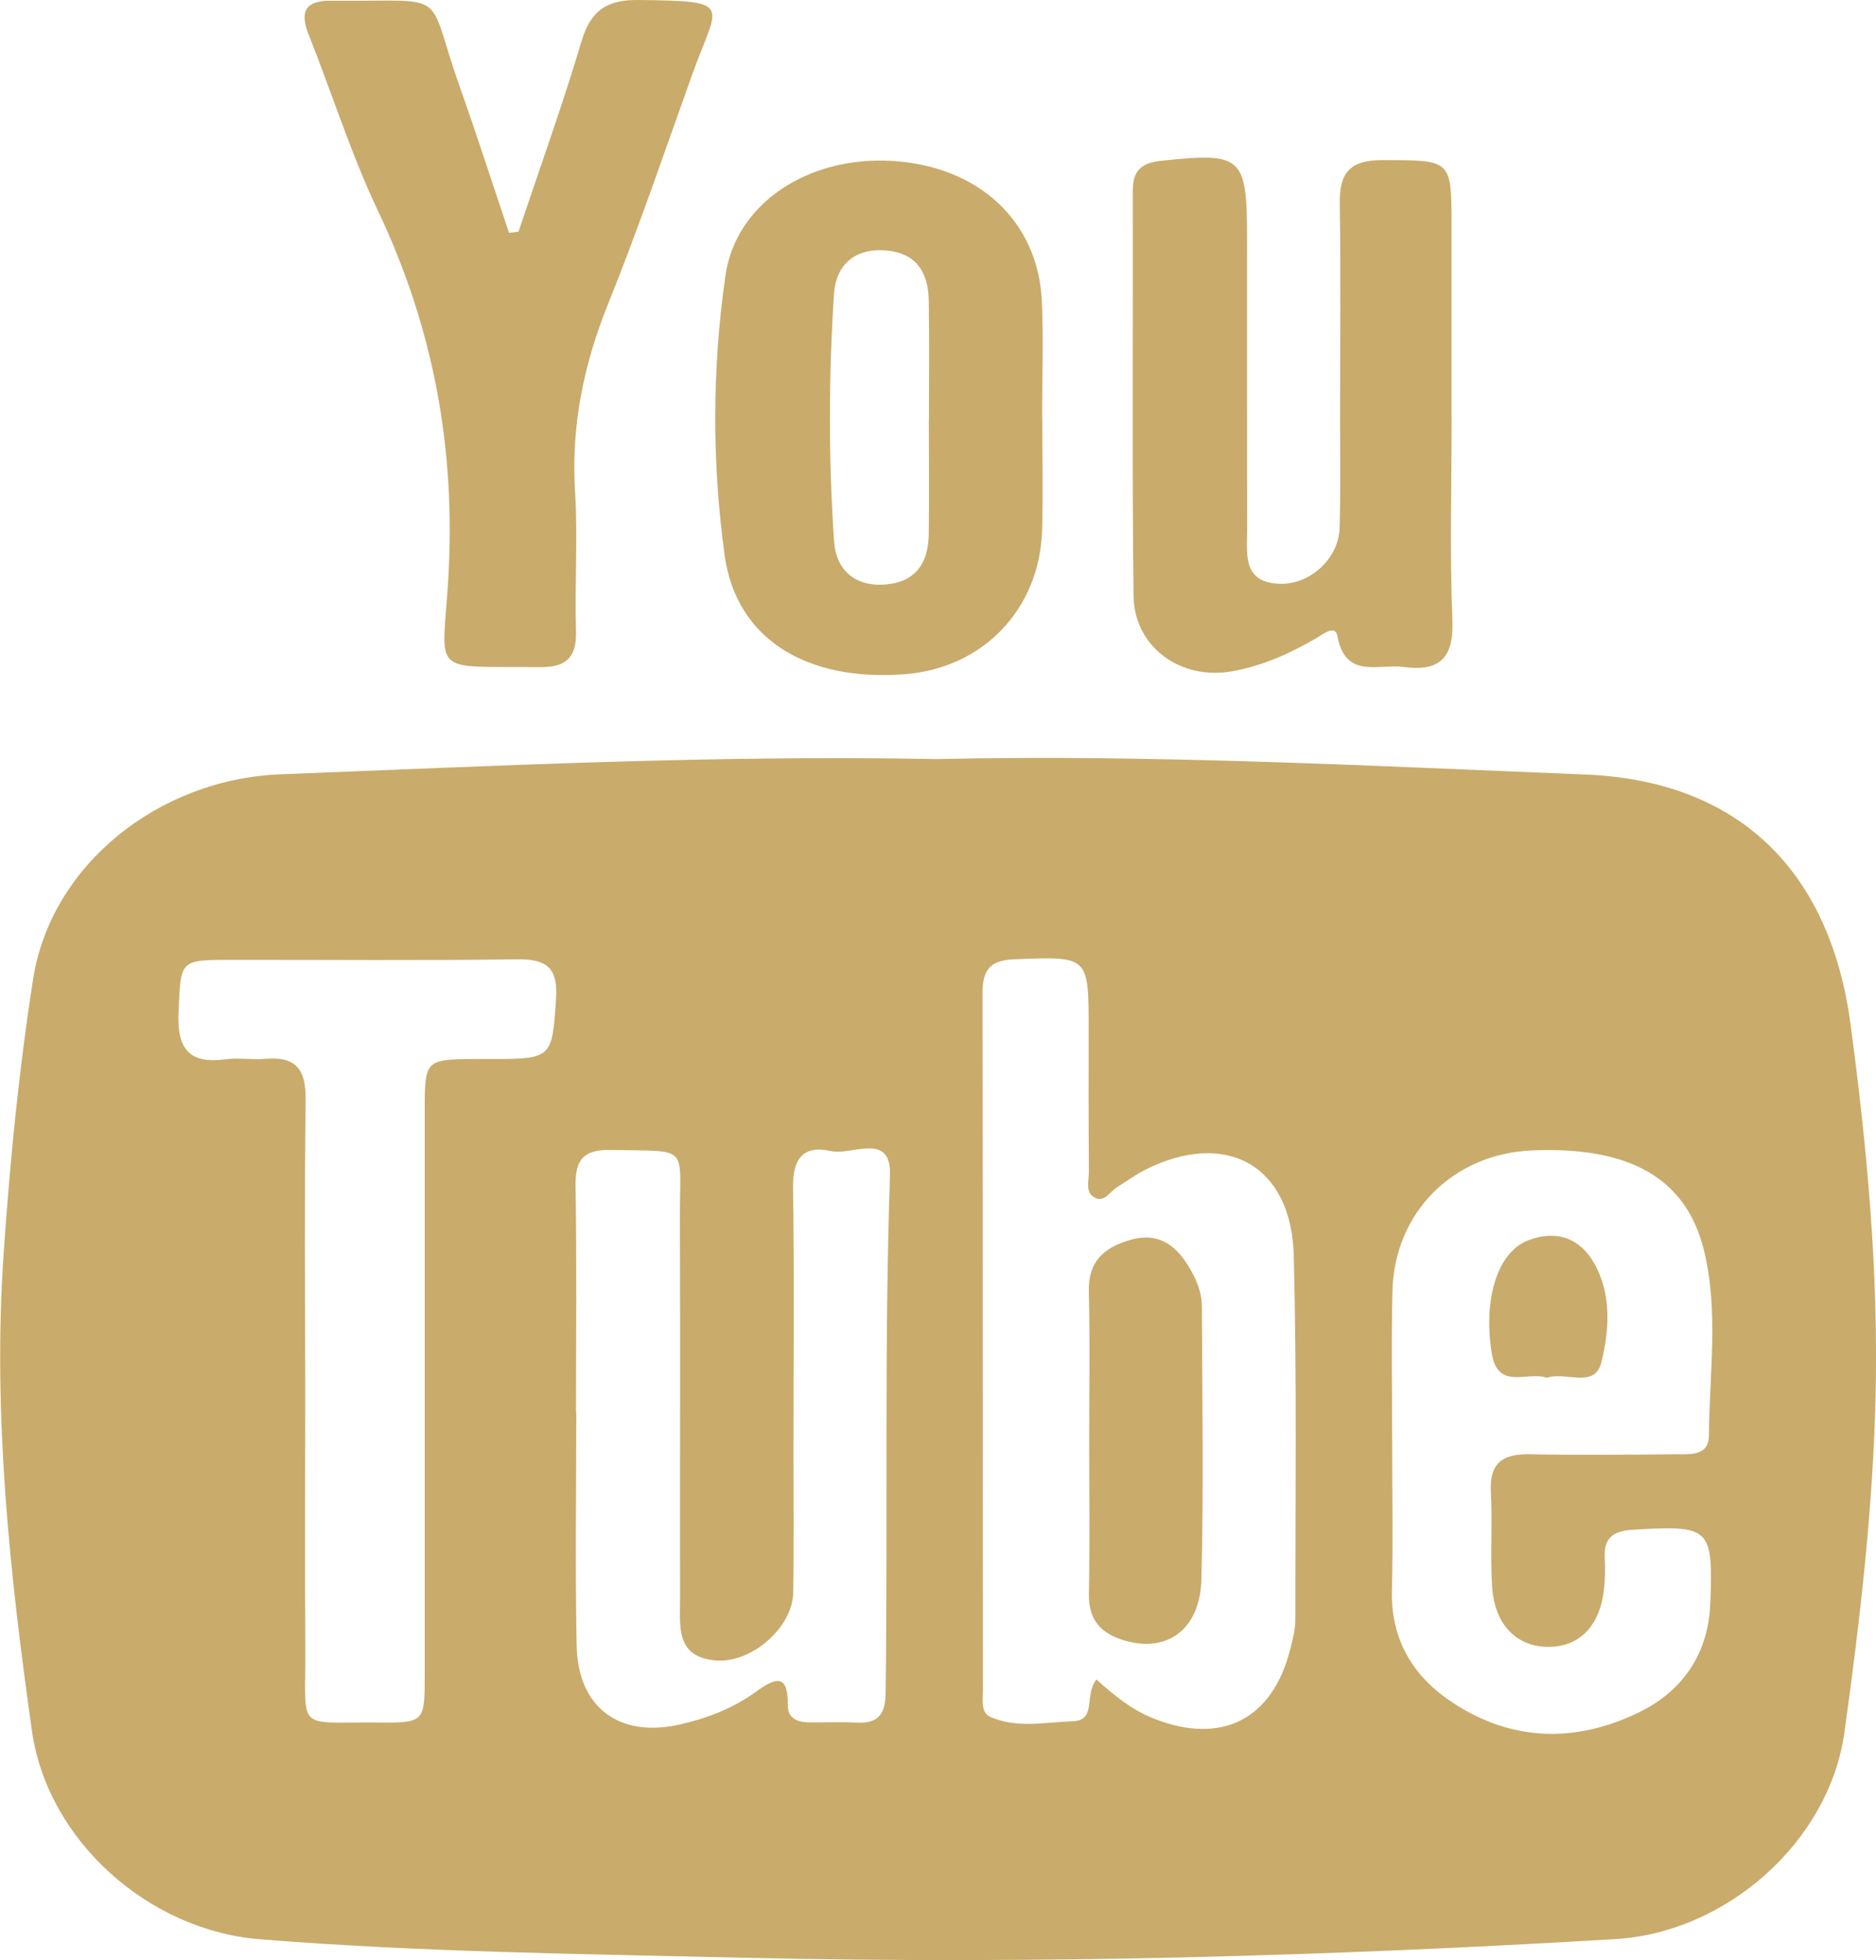
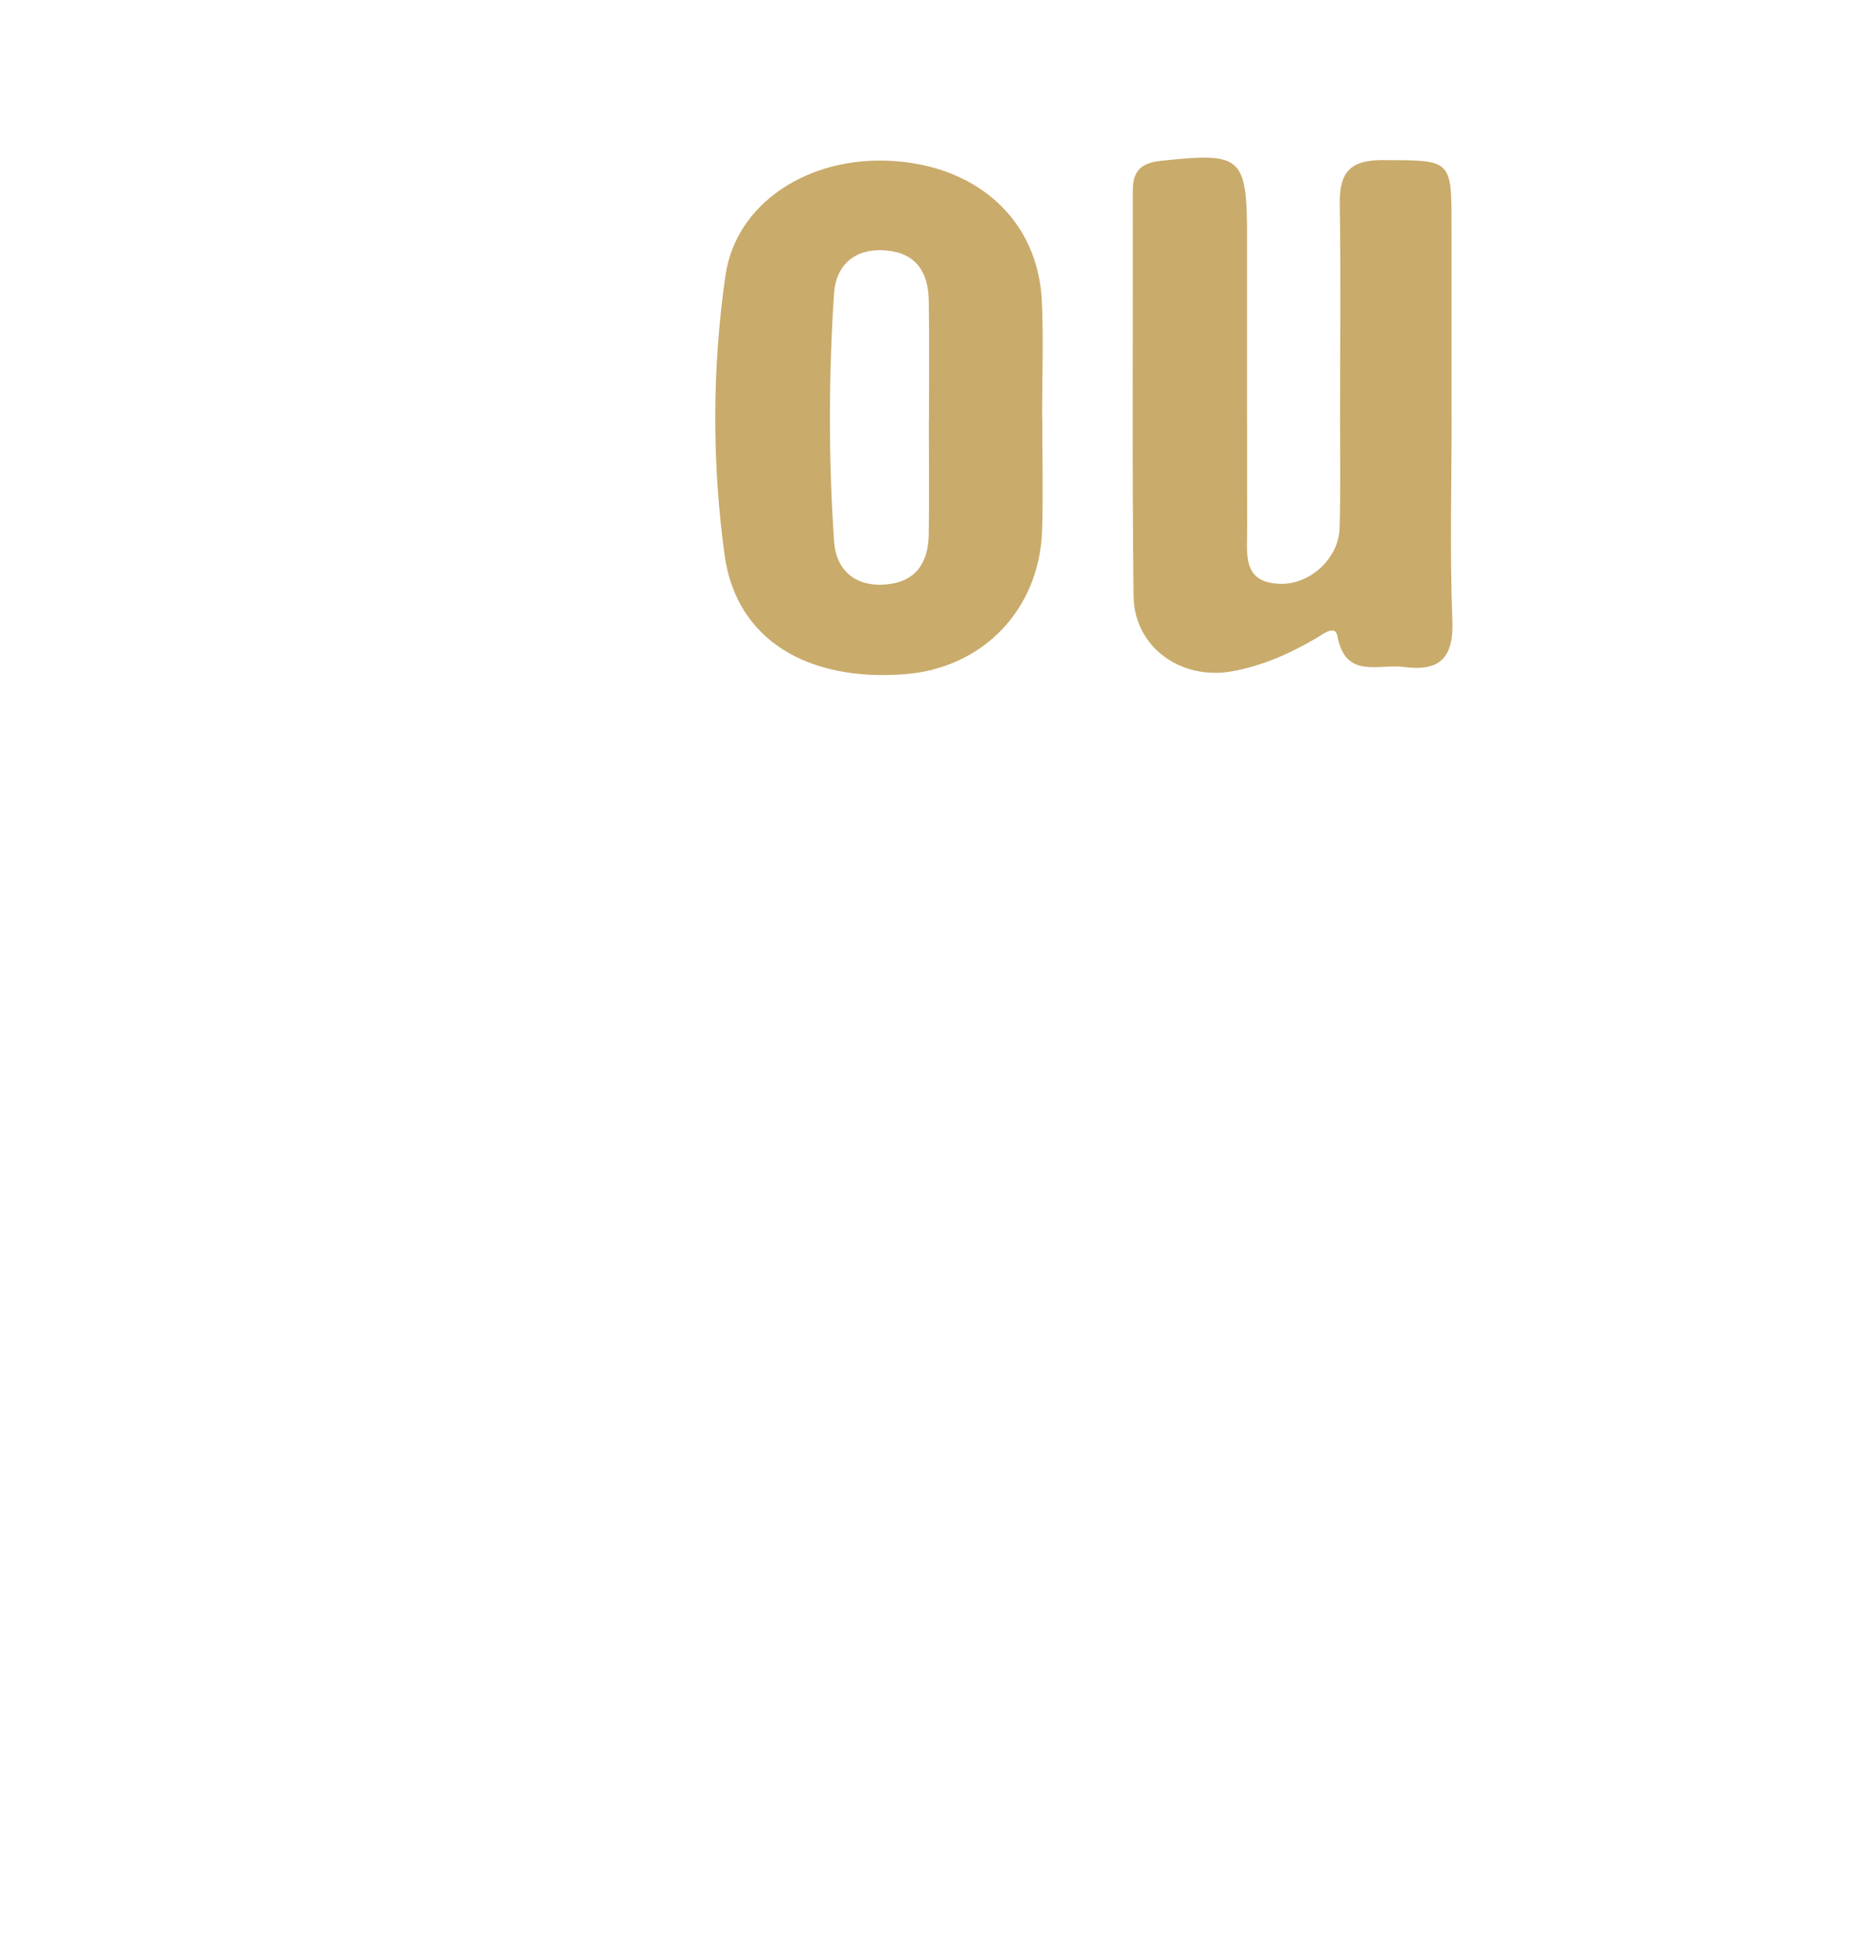
<svg xmlns="http://www.w3.org/2000/svg" id="Layer_2" data-name="Layer 2" viewBox="0 0 205.12 214.23">
  <defs>
    <style> .cls-1 { fill: #c9ab6b; } </style>
  </defs>
  <g id="Layer_2-2" data-name="Layer 2">
    <g>
-       <path class="cls-1" d="m102.4,82.97c23.44-.53,47.21.73,70.99,1.69,16.48.67,26.66,10.27,28.94,27.25,1.82,13.57,3.08,27.19,2.74,40.93-.3,12.25-1.72,24.39-3.4,36.49-1.67,12-12.93,21.89-25.02,22.61-31.73,1.9-63.49,2.77-95.27,2.04-17.66-.41-35.35-.61-52.98-2.02-12.15-.97-23.21-10.77-24.91-22.79-2.44-17.25-4.29-34.59-3.1-52.05.69-10.06,1.67-20.14,3.23-30.1,1.94-12.42,13.63-21.86,27.07-22.39,23.78-.93,47.55-2.12,71.73-1.66Zm17.5,100.61c2,1.81,3.96,3.37,6.33,4.29,7.38,2.88,12.92.05,14.85-7.64.26-1.03.55-2.09.55-3.13,0-13.29.17-26.58-.17-39.86-.25-9.9-7.44-13.84-16.29-9.36-1.06.54-2.03,1.26-3.05,1.89-.76.47-1.34,1.63-2.34,1.17-1.19-.55-.71-1.88-.72-2.87-.05-5.19-.03-10.38-.03-15.57,0-8.07,0-7.97-8.15-7.65-2.64.11-3.45,1.18-3.45,3.65.04,25.41.02,50.82.04,76.23,0,1.04-.26,2.45.8,2.92,2.89,1.29,6.02.59,9.03.48,2.64-.09,1.21-2.83,2.58-4.56Zm32.35-25.75h-.03c0,5.32.11,10.63-.03,15.95-.14,5.13,2.07,9.1,6.05,11.91,6.66,4.7,13.98,4.94,21.12,1.39,4.62-2.29,7.43-6.34,7.64-11.79.32-8.35,0-8.6-8.46-8.09-2.18.13-3.2.89-3.08,3.1.06,1.06.04,2.13-.06,3.19-.4,4.17-2.63,6.51-6.12,6.51-3.43,0-5.85-2.4-6.13-6.52-.23-3.44.05-6.91-.14-10.36-.18-3.19,1.26-4.23,4.25-4.17,5.31.11,10.63.05,15.95,0,1.55-.01,3.63.23,3.64-2.05.05-6.75,1.09-13.62-.54-20.24-1.97-7.99-8.25-11.37-18.83-10.92-8.59.37-15.02,6.77-15.23,15.35-.14,5.58-.03,11.16-.03,16.74Zm-89.25-3.49h.01c0,8.51-.13,17.03.04,25.54.14,6.77,4.67,10.08,11.22,8.62,3.03-.68,5.87-1.77,8.37-3.58,2.09-1.52,3.54-2.11,3.5,1.44-.01,1.59,1.18,1.89,2.49,1.9,1.73,0,3.46-.06,5.19.02,2.29.11,2.98-1.07,3.01-3.17.26-18.88-.16-37.77.48-56.65.16-4.82-4.17-2.14-6.45-2.65-3.05-.68-4.2.84-4.15,3.99.15,9.71.05,19.42.05,29.13,0,5.05.06,10.11-.03,15.16-.07,3.76-4.51,7.68-8.38,7.4-4.56-.32-3.98-3.82-3.99-6.85-.02-13.83.03-27.67-.02-41.5-.03-8.13,1.2-7.26-7.49-7.45-2.97-.07-3.97.97-3.92,3.92.14,8.24.05,16.49.05,24.74Zm-29.63-2.23c0,9.45-.04,18.89.01,28.34.05,8.92-1.11,7.74,7.88,7.82,5.17.04,5.18,0,5.18-5.33,0-20.49,0-40.98,0-61.47,0-5.69.02-5.69,5.81-5.72.53,0,1.06,0,1.6,0,6.52,0,6.52-.15,6.95-6.59.23-3.41-1.05-4.36-4.3-4.31-10.38.15-20.75.05-31.13.06-5.8,0-5.58.02-5.85,5.66-.19,3.98,1.06,5.76,5.17,5.21,1.44-.19,2.93.08,4.38-.05,3.32-.28,4.39,1.21,4.35,4.45-.14,10.64-.05,21.29-.05,31.93Z" />
-       <path class="cls-1" d="m56.69,25.33c2.32-6.92,4.8-13.79,6.88-20.78C64.58,1.17,66.3-.04,69.82,0c10.62.12,8.64.36,5.86,8.16-3,8.38-5.87,16.82-9.2,25.08-2.69,6.66-4.05,13.37-3.6,20.56.31,5.03-.06,10.11.1,15.15.09,2.97-1.13,4-3.99,3.97-12.2-.13-10.6,1.06-9.97-9.74.82-14.17-1.63-27.36-7.69-40.13-2.96-6.23-5.03-12.87-7.59-19.29-1.07-2.68-.16-3.73,2.54-3.68.13,0,.27,0,.4,0,12.72.1,9.79-1.35,13.54,9.26,1.89,5.34,3.63,10.74,5.44,16.11.35-.04.69-.09,1.04-.13Z" />
      <path class="cls-1" d="m158.72,45.47c0,7.45-.21,14.9.08,22.34.16,4.15-1.42,5.61-5.32,5.09-2.75-.37-6.36,1.38-7.25-3.38-.24-1.28-1.56-.21-2.28.21-2.89,1.7-5.89,3.04-9.22,3.64-5.62,1.01-10.73-2.63-10.79-8.27-.17-14.76-.05-29.52-.08-44.28,0-2.17.94-3.01,3.06-3.24,8.9-.95,9.43-.52,9.43,8.48,0,10.64-.01,21.28.01,31.92,0,2.62-.52,5.67,3.54,5.83,3.29.13,6.47-2.73,6.57-6.09.12-3.99.05-7.98.05-11.97,0-7.85.09-15.69-.03-23.54-.05-3.38,1.17-4.72,4.66-4.71,7.56.02,7.56-.13,7.56,7.22,0,6.91,0,13.83,0,20.74Z" />
      <path class="cls-1" d="m113.96,45.65c0,4.12.11,8.24-.02,12.35-.29,8.63-6.49,15.04-15.02,15.69-10.77.83-18.43-3.86-19.69-13.01-1.39-10.13-1.37-20.42.09-30.56,1.15-7.96,9.12-13.09,18.26-12.53,9.42.58,15.93,6.58,16.33,15.3.2,4.24.03,8.5.03,12.75,0,0,0,0,.01,0Zm-12.39.35c0-4.39.05-8.78-.02-13.17-.05-3.01-1.33-5.15-4.61-5.45-3.44-.32-5.55,1.57-5.75,4.72-.59,9.02-.61,18.07.01,27.09.22,3.17,2.36,5.02,5.78,4.68,3.27-.33,4.53-2.48,4.57-5.5.06-4.12.01-8.25.01-12.37Z" />
-       <path class="cls-1" d="m119.09,157.47c0-5.44.1-10.88-.04-16.32-.08-3.28,1.66-4.79,4.5-5.62,2.92-.86,4.87.4,6.34,2.77.85,1.37,1.51,2.86,1.52,4.47.04,9.95.21,19.9-.05,29.85-.14,5.49-3.75,8.04-8.36,6.7-2.62-.76-4-2.24-3.94-5.14.11-5.57.03-11.14.03-16.72Z" />
-       <path class="cls-1" d="m169.14,150.6c-2.07-.79-5.36,1.45-6.03-2.67-.96-5.96.62-11.07,3.98-12.36,3.03-1.16,5.62-.29,7.2,2.47,1.95,3.42,1.67,7.34.8,10.87-.72,2.92-3.93.96-5.95,1.68Z" />
    </g>
  </g>
</svg>